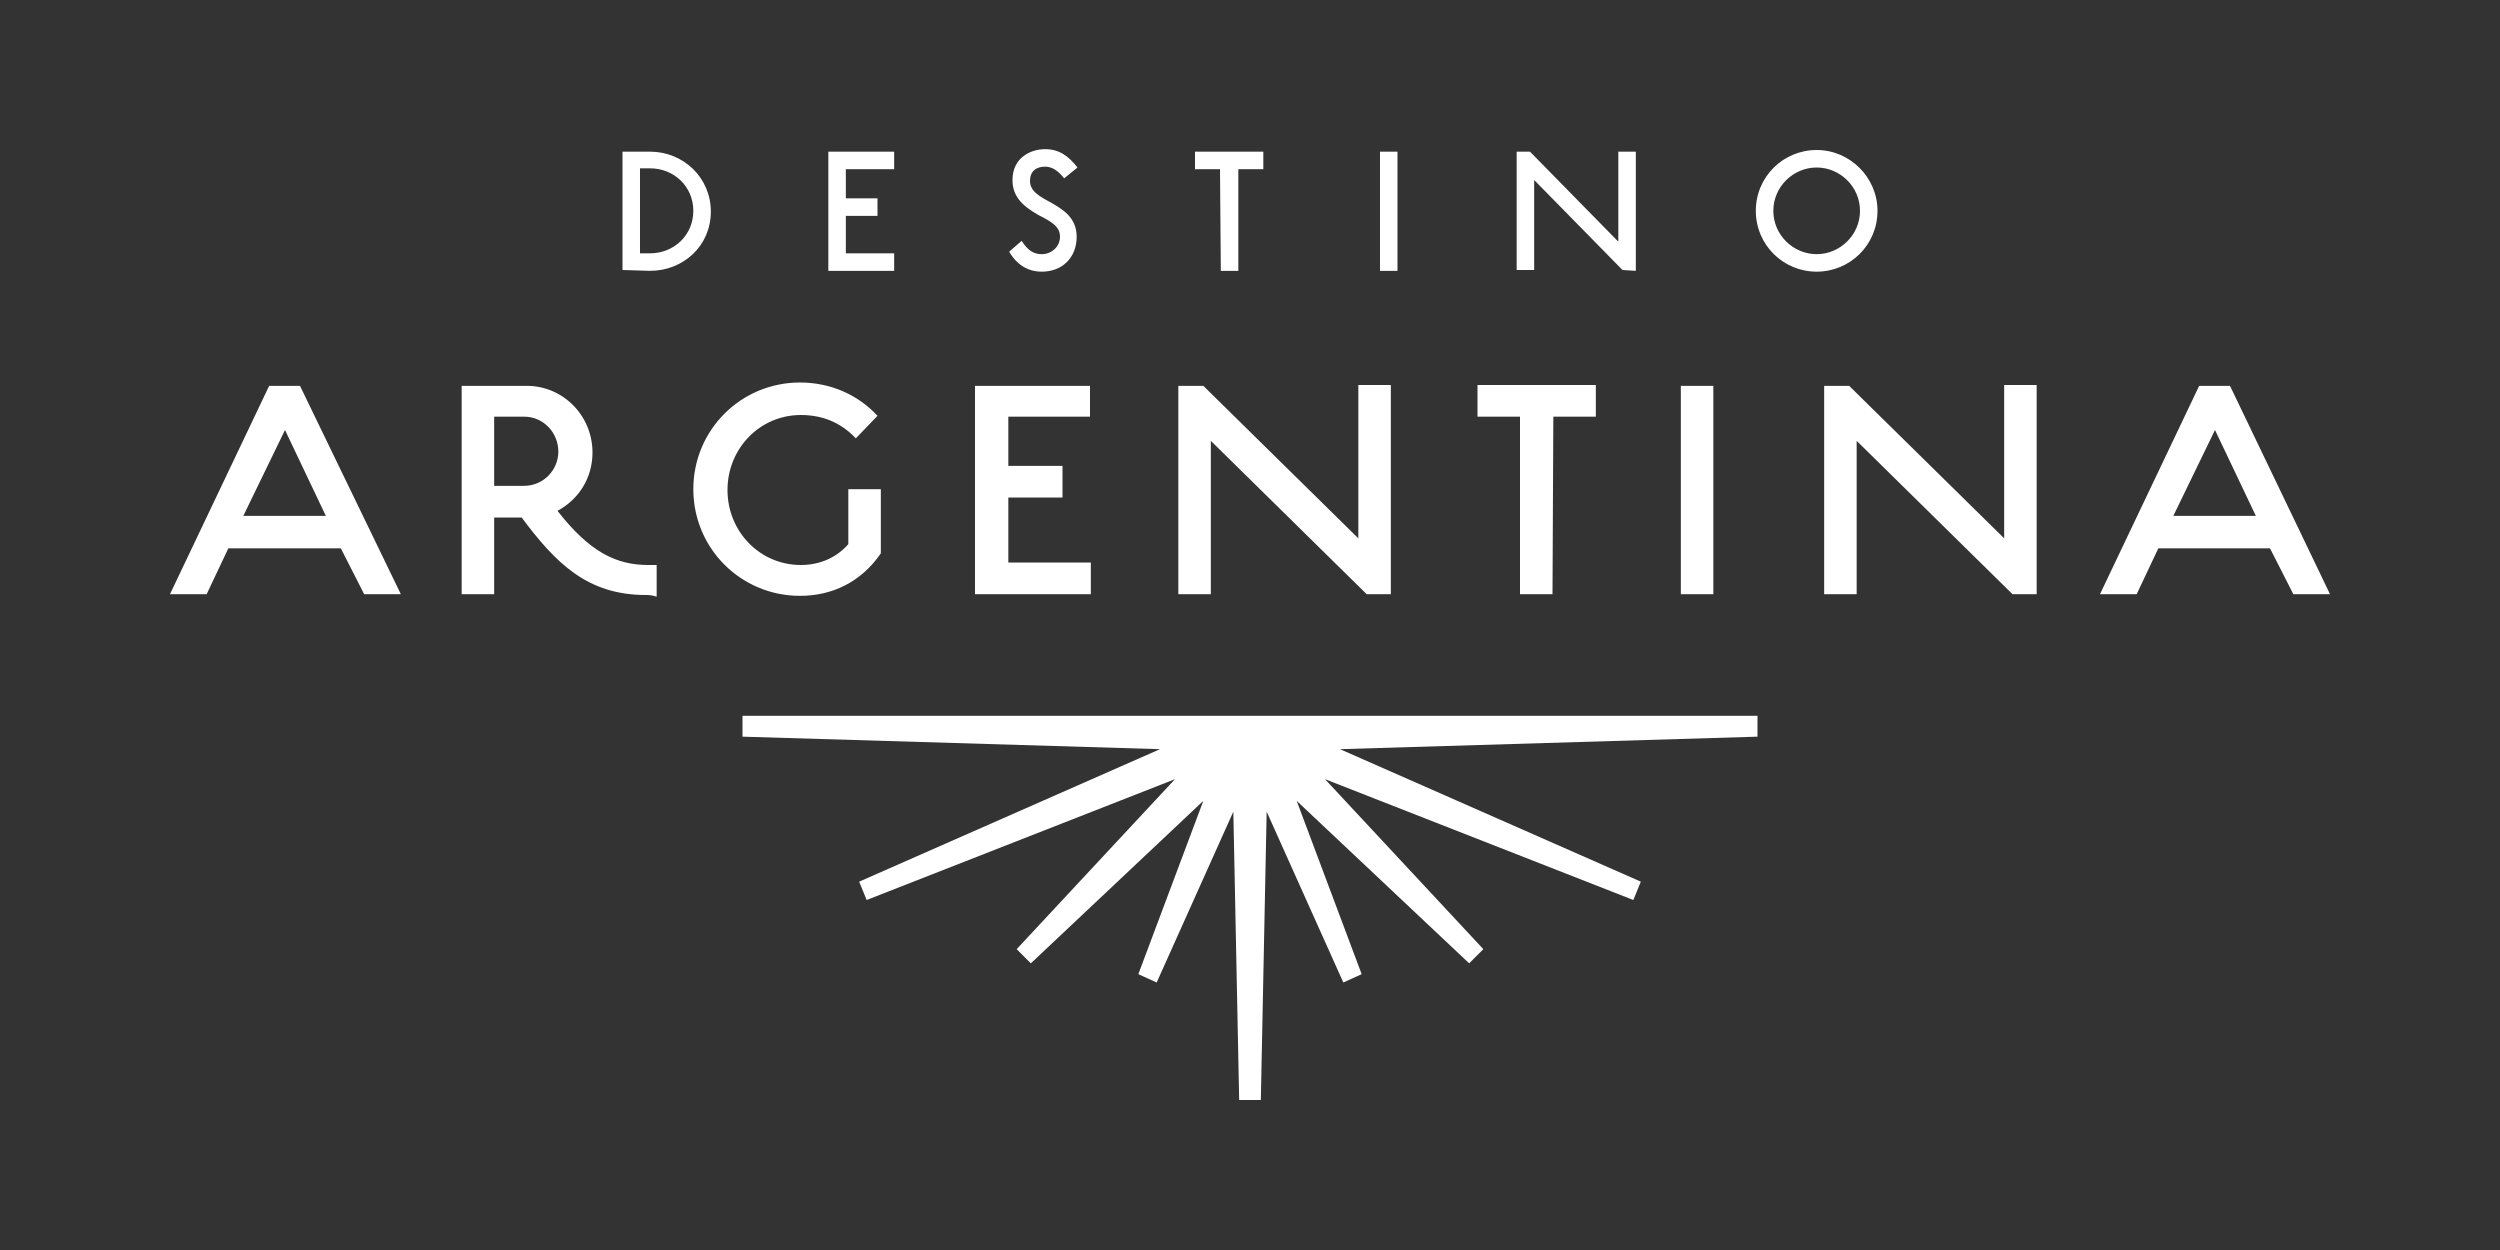
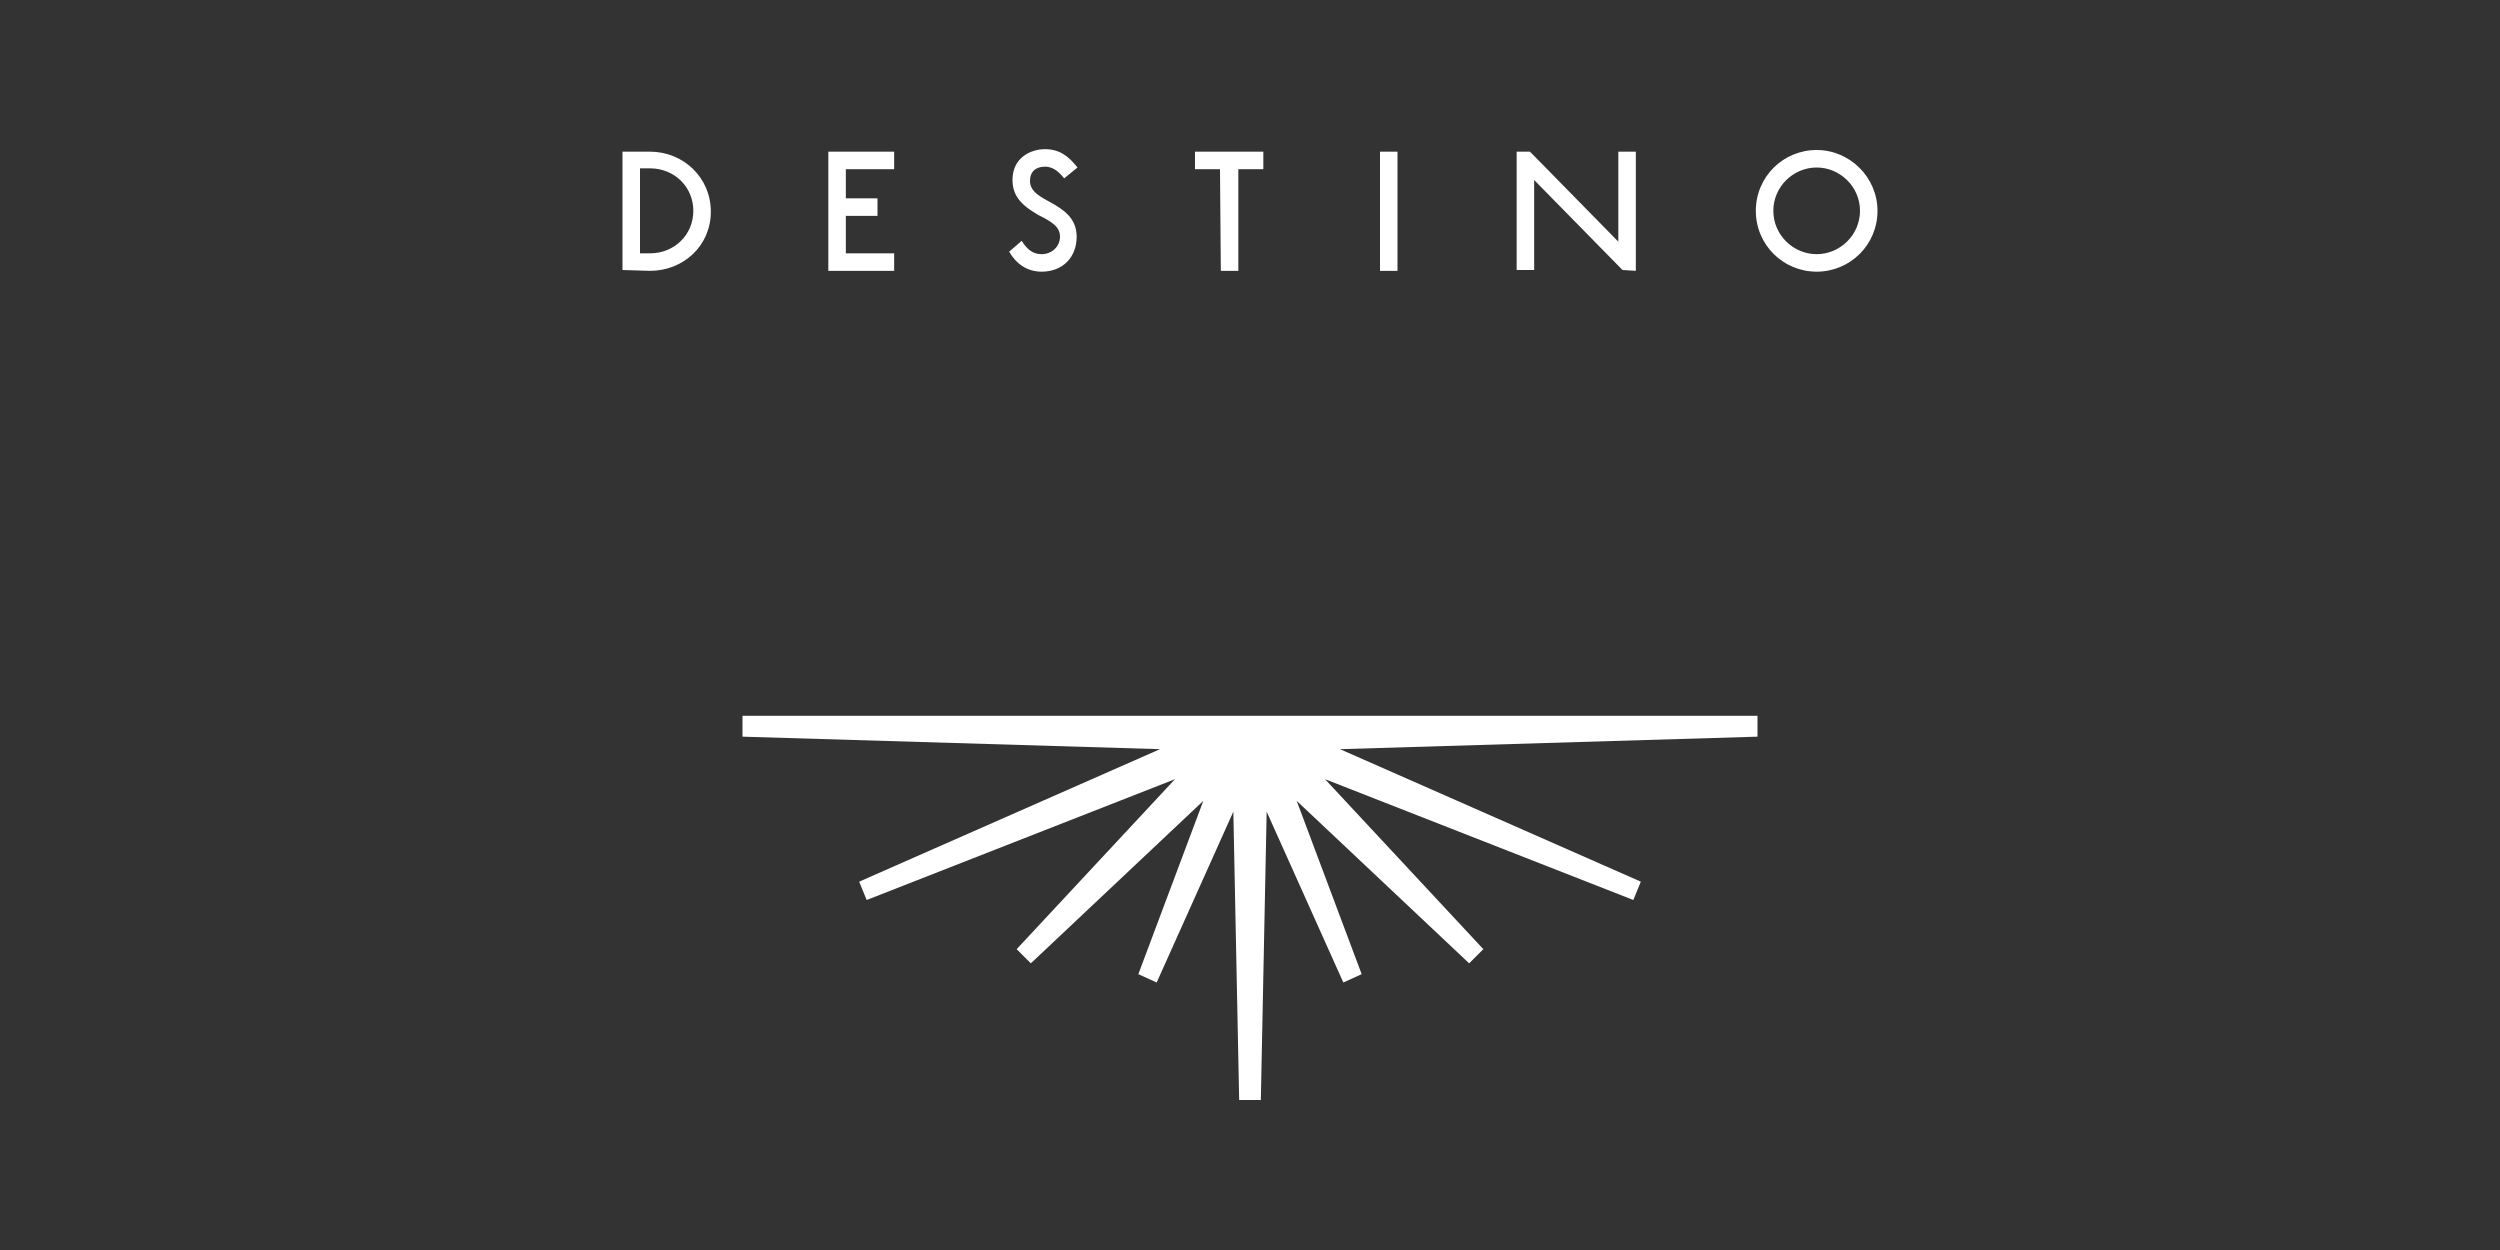
<svg xmlns="http://www.w3.org/2000/svg" enable-background="new 0 0 300 150" viewBox="0 0 300 150">
  <rect x="0" y="0" width="300" height="150" fill="#333333" stroke="none" />
  <g fill="#fff">
    <path d="m74.7 32.4v-14.2h3.3c4 0 7.3 3.1 7.3 7.2s-3.3 7.1-7.3 7.1zm24.7-14.2h7.9v2.1h-5.8v3.5h3.8v2.1h-3.8v4.5h5.8v2.1h-7.9zm21.7 12 1.5-1.3c.7 1.1 1.4 1.6 2.4 1.6 1.2 0 2.2-.9 2.2-2.1s-1-1.8-2.6-2.6c-1.9-1.1-3.1-2.2-3.1-4.2 0-2.7 2.2-3.7 3.9-3.7s2.8.8 3.9 2.2l-1.6 1.3c-.8-1-1.5-1.4-2.3-1.4-1.1 0-1.8.6-1.8 1.7 0 1.2 1 1.8 2.5 2.6 1.4.8 3.1 1.8 3.1 4.1 0 2.5-1.7 4.2-4.2 4.2-1.8 0-3.1-1-3.9-2.4zm25.3-9.9h-3v-2.1h8.2v2.1h-3v12.2h-2.1zm19.2-2.1h2.1v14.3h-2.1zm29.1 14.2-10.6-10.8v10.8h-2.1v-14.2h1.6l10.6 10.8v-10.8h2.1v14.3zm28.5-7.1c0-2.9-2.4-5.2-5.2-5.2s-5.2 2.3-5.2 5.2 2.4 5.2 5.2 5.2 5.2-2.3 5.2-5.2zm-146.4 5.1h1.2c2.9 0 5.2-2.2 5.2-5.1s-2.3-5.1-5.2-5.1h-1.2zm133.9-5.1c0-4.1 3.3-7.3 7.3-7.3s7.3 3.3 7.3 7.3c0 4.1-3.3 7.3-7.3 7.3s-7.3-3.2-7.3-7.3z" />
-     <path d="m279.6 71.3h-4.4l-2.8-5.5h-13.4l-2.6 5.5h-4.4l11.9-25h3.7zm-18.8-9.4h9.9l-4.9-10.3zm-183.3 9.5c-7 0-10.8-3.8-14.9-9.3h-3.3v9.2h-3.9v-25h7.8c4.4 0 7.9 3.6 7.9 8 0 3-1.6 5.6-4.2 7 3.9 5 7.1 6.5 10.9 6.5h1v3.8c-.6-.2-1-.2-1.3-.2zm-18.2-13.1h3.6c2.3 0 4.1-1.9 4.1-4.1 0-2.3-1.8-4.2-4.1-4.2h-3.6zm71.6 13h-13.9v-25h13.8v3.7h-9.8v5.9h6.5v3.8h-6.5v7.8h9.9zm36 0h-2.9l-18.7-18.4v18.4h-3.9v-25h3l18.6 18.3v-18.4h3.9zm19.4 0h-3.9v-21.3h-5.1v-3.8h14.2v3.8h-5.1zm19.3 0h-3.9v-25h3.9zm38.8 0h-2.9l-18.7-18.4v18.4h-3.9v-25h3l18.6 18.3v-18.4h3.9zm-139.1-21.4c-2.3-2.5-5.6-4-9.3-4-7.1 0-12.8 5.7-12.8 12.8s5.7 12.8 12.8 12.8c3.8 0 7.3-1.6 9.7-5.1v-7.7h-3.9v6.6c-1.4 1.6-3.4 2.5-5.7 2.5-4.9 0-8.8-4-8.8-9s3.9-9 8.8-9c2.6 0 4.8.9 6.6 2.8zm-57.2 21.4h-4.4l-2.8-5.5h-13.5l-2.6 5.5h-4.4l11.9-25h3.7zm-18.9-9.4h9.9l-4.9-10.3z" />
    <path d="m89.1 85.9v2.5l50.1 1.5-36.1 15.9.9 2.2 37-14.5-19 20.4 1.7 1.7 20.7-19.5-7.8 20.8 2.2 1 9.2-20.5.7 34.6h.1 2.4.1l.7-34.6 9.2 20.5 2.2-1-7.8-20.8 20.7 19.5 1.7-1.7-19-20.4 37 14.5.9-2.2-36.1-15.9 50.1-1.5v-2.5z" />
  </g>
</svg>